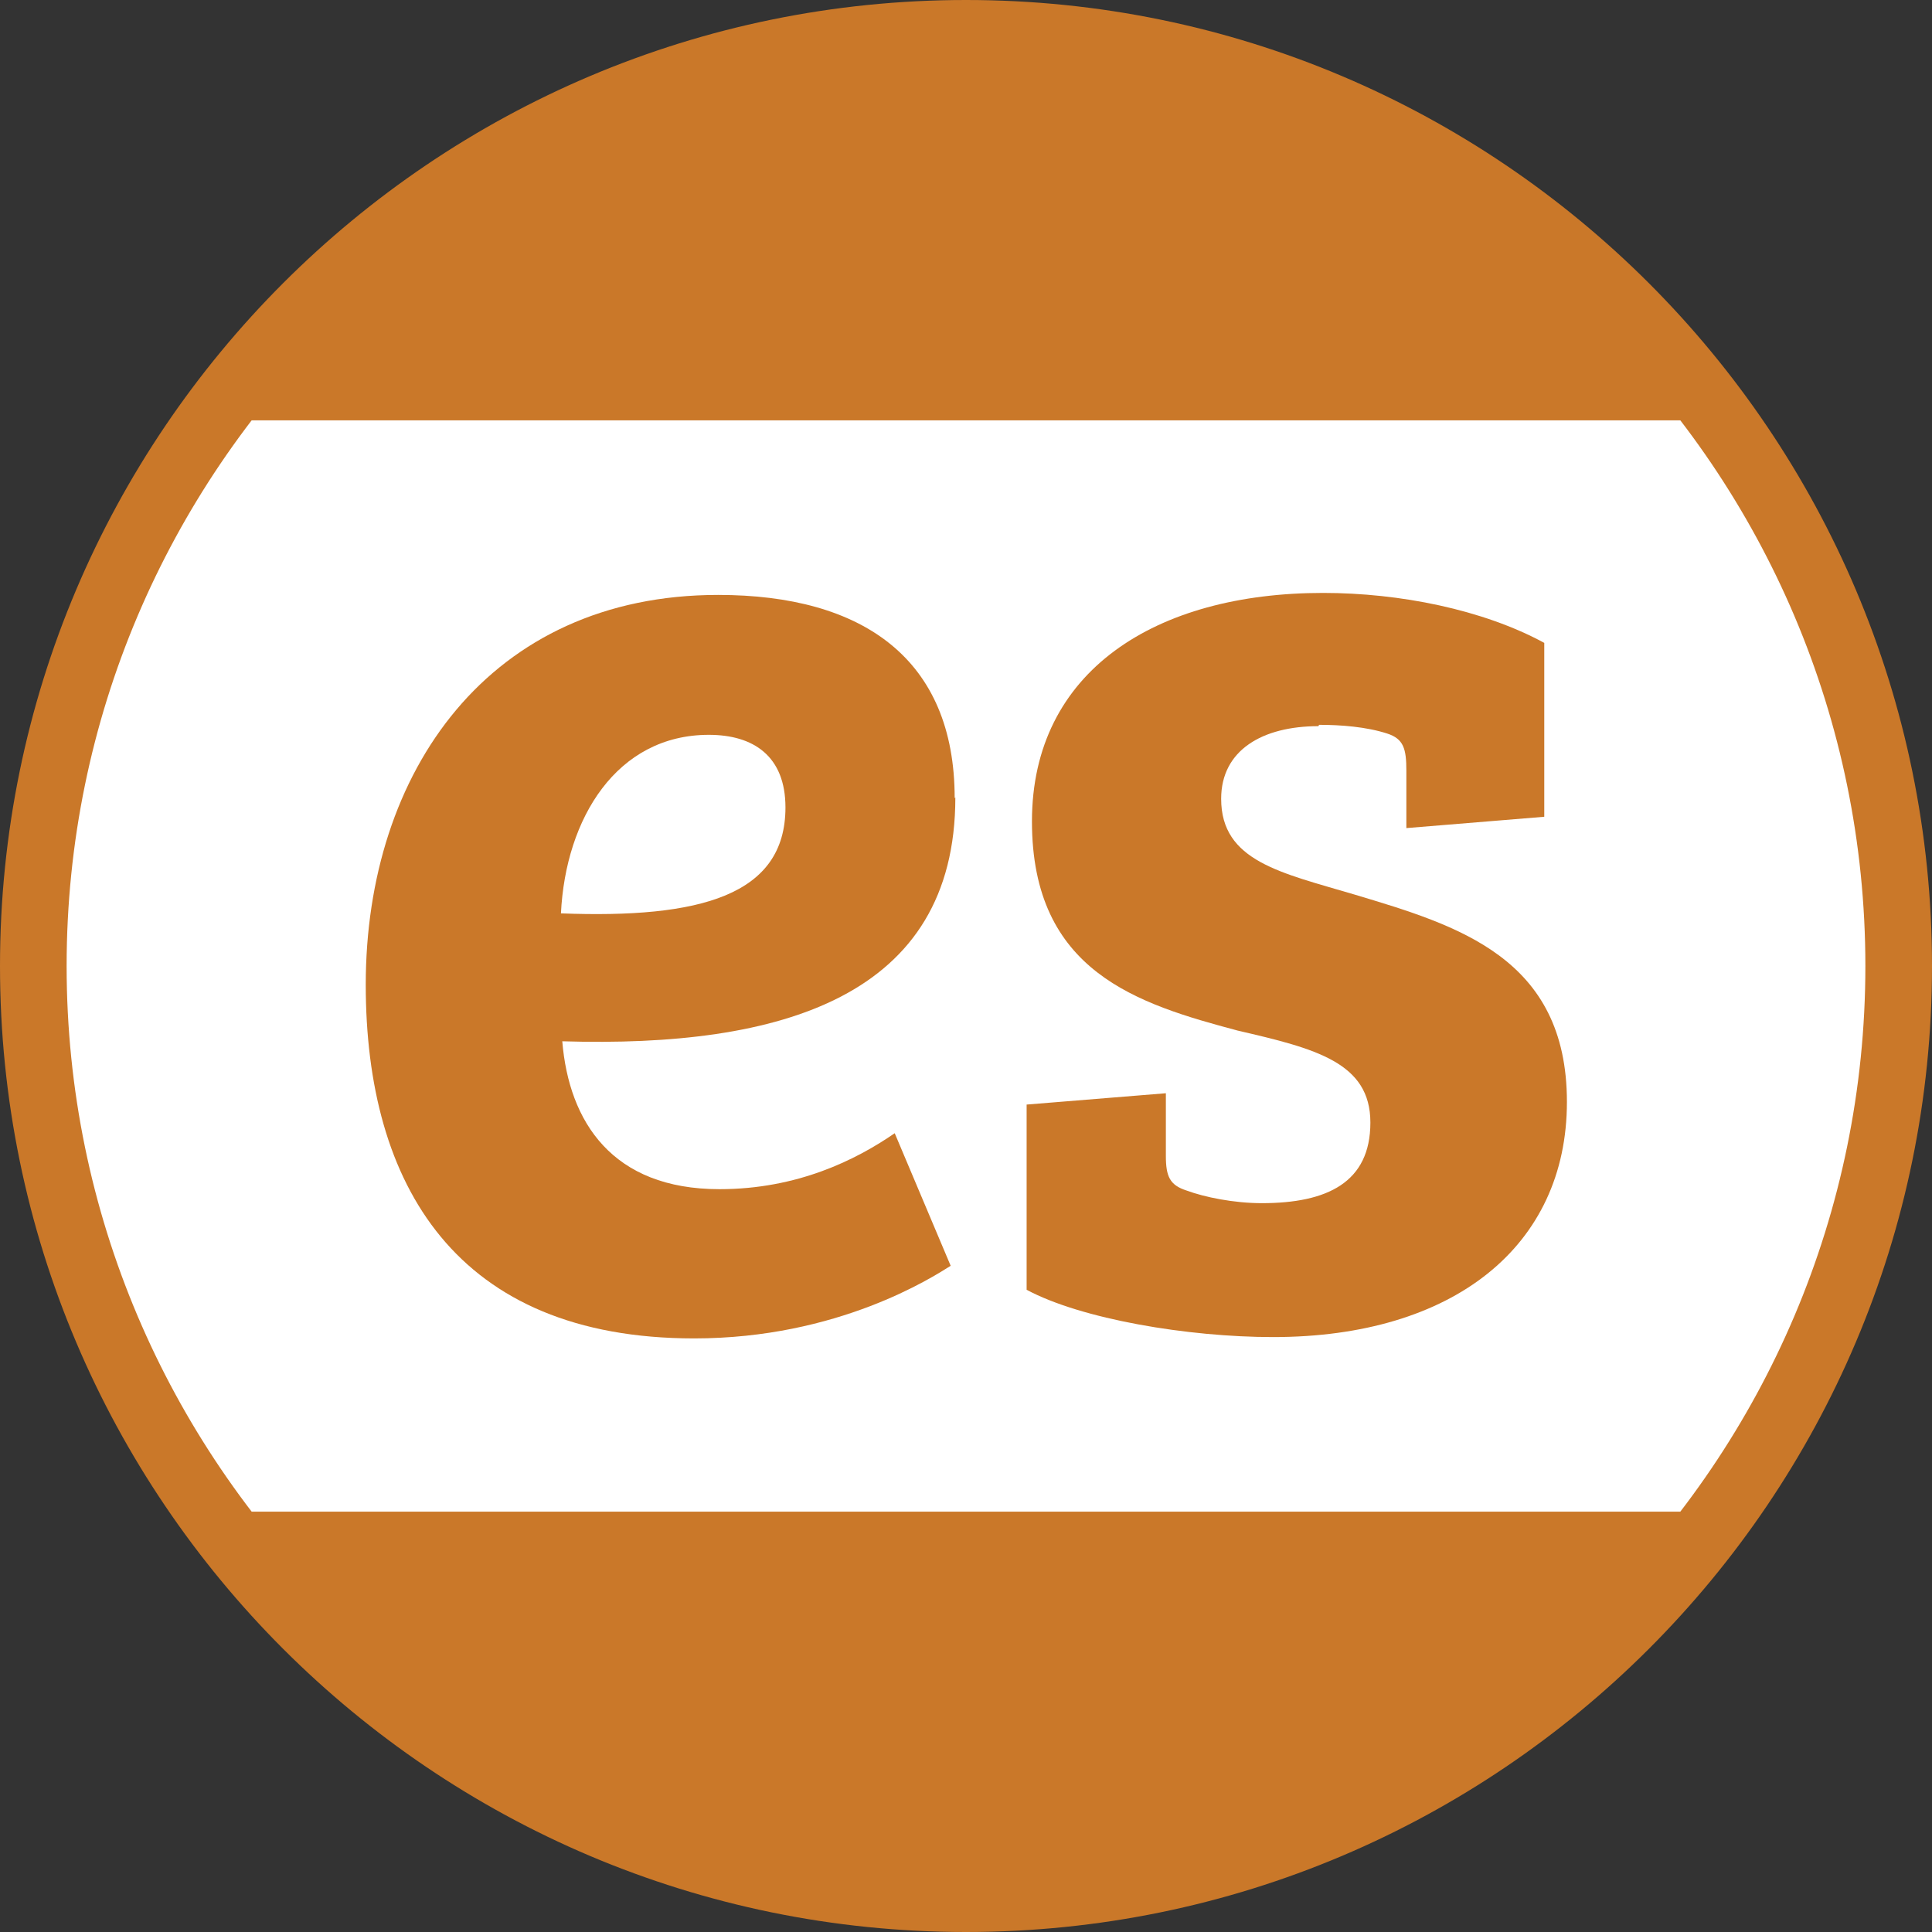
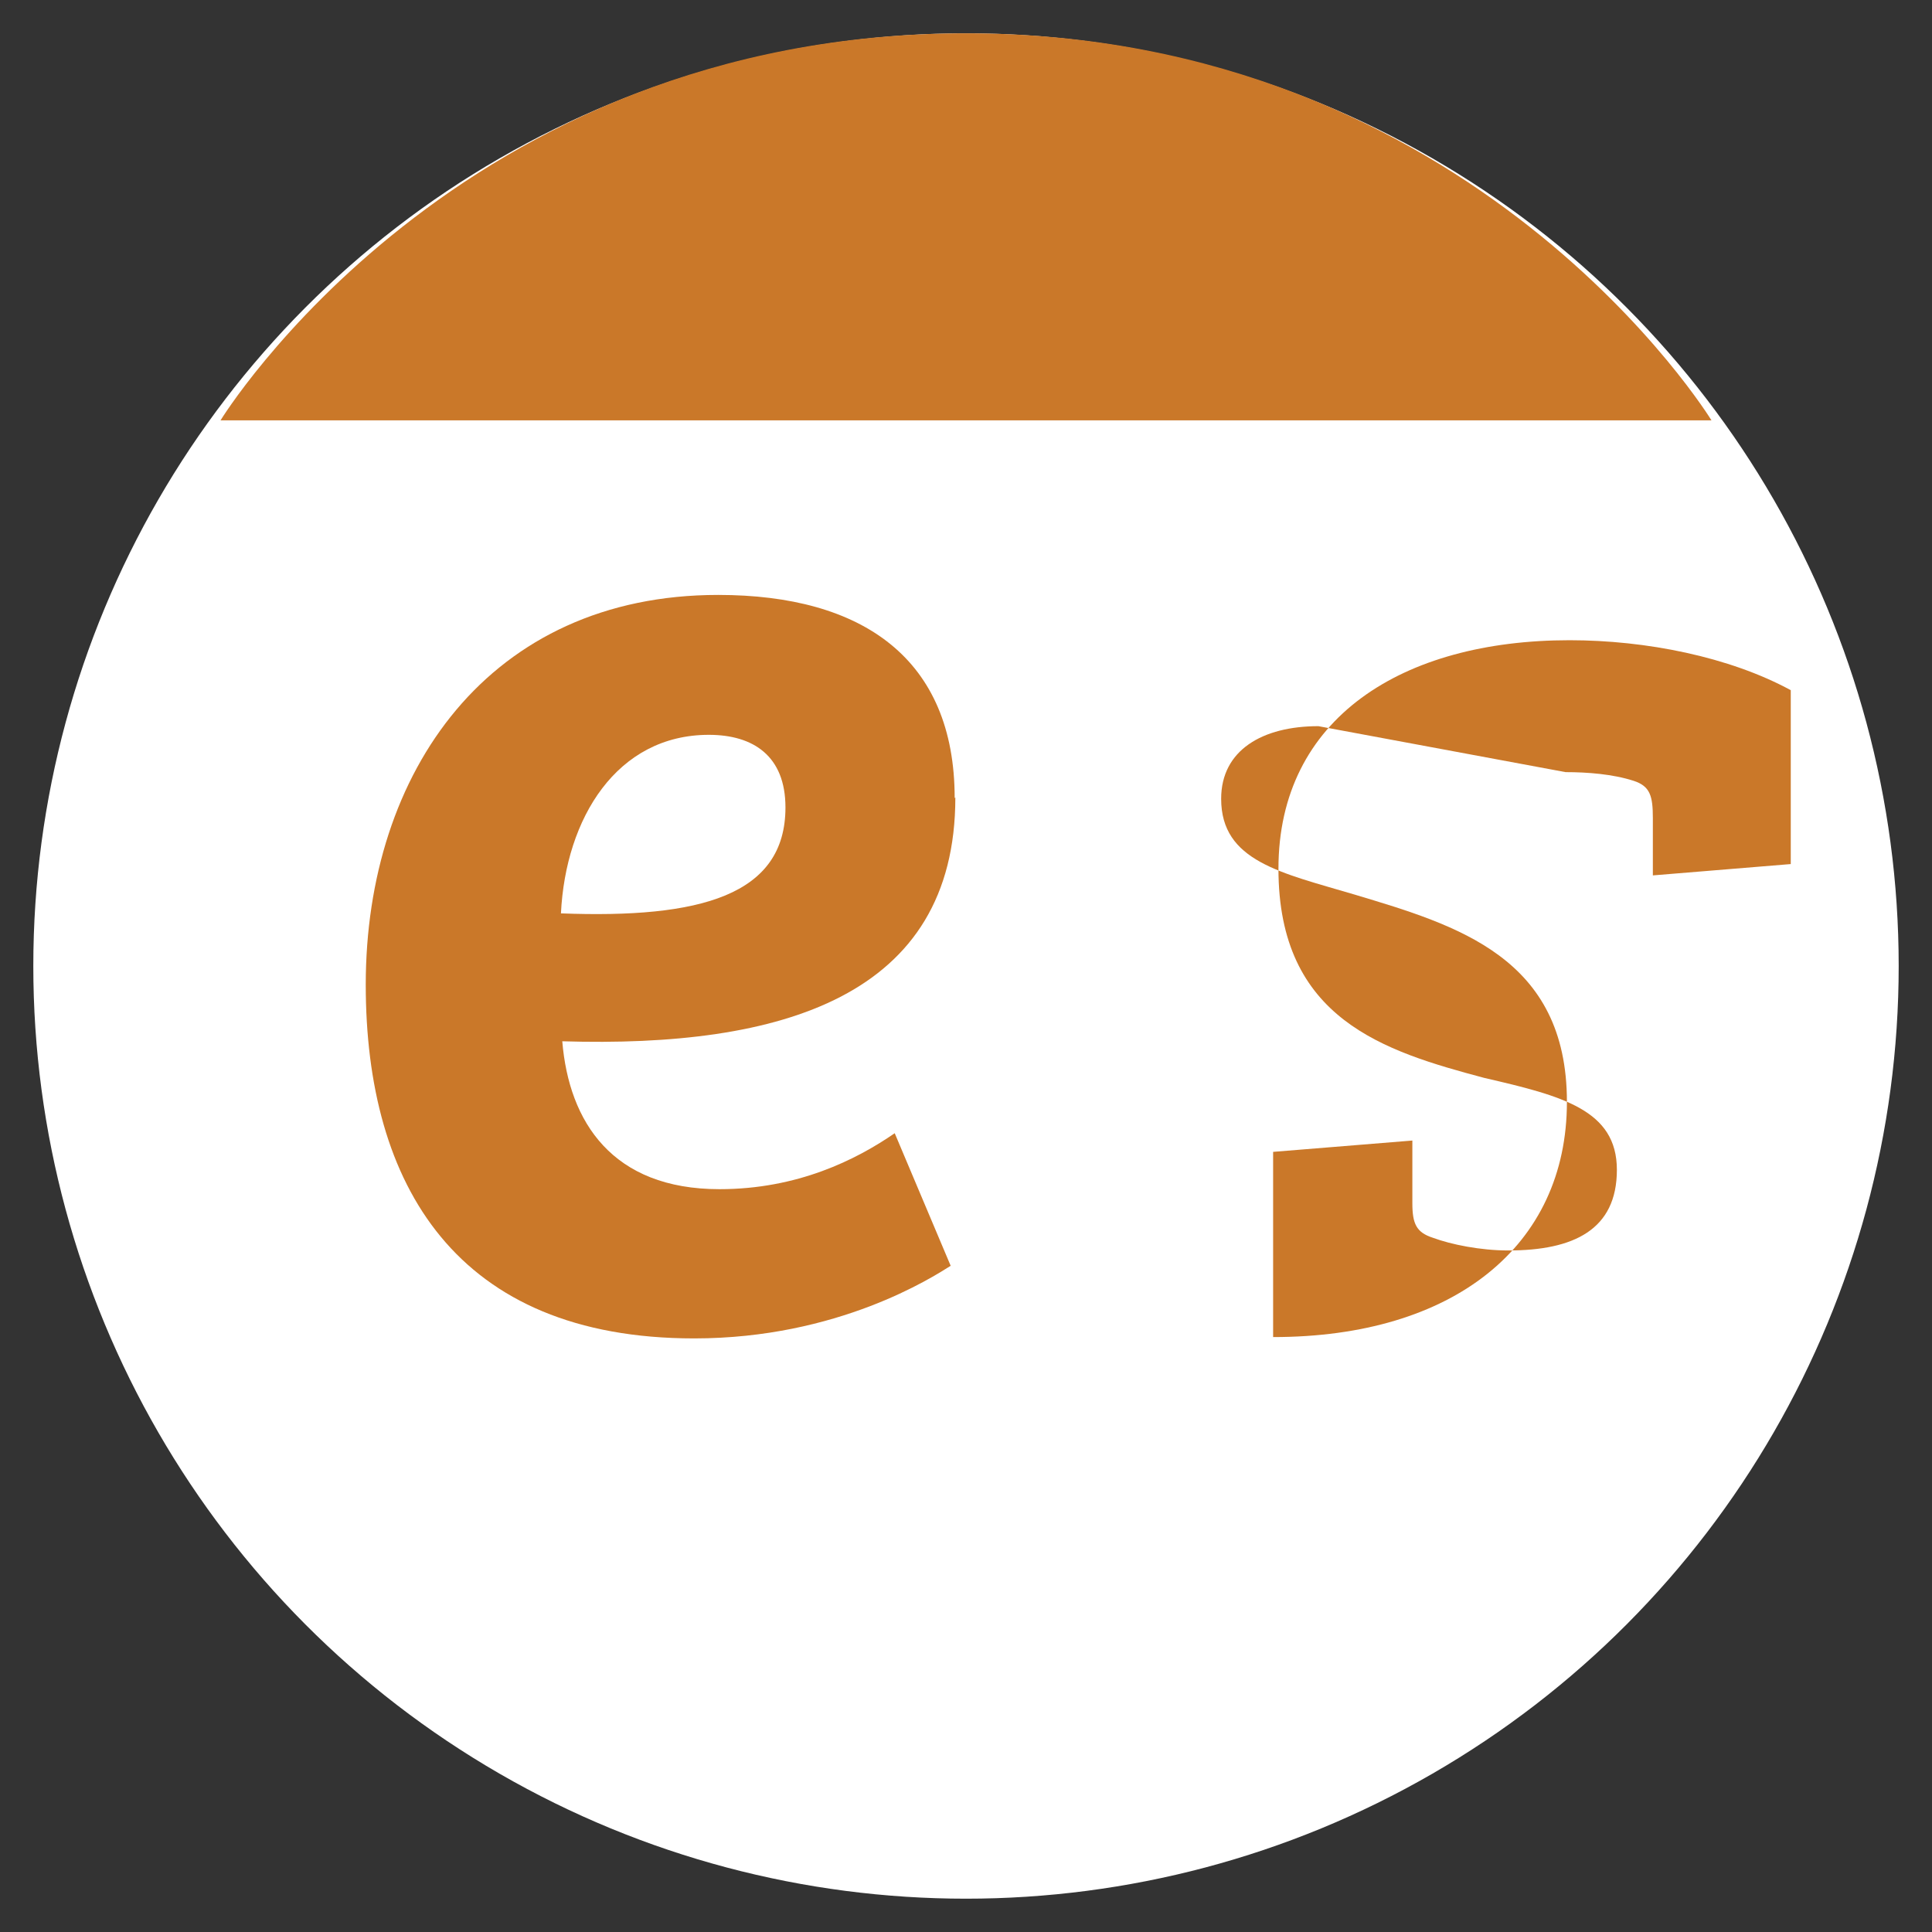
<svg xmlns="http://www.w3.org/2000/svg" id="Layer_2" viewBox="0 0 29 29">
  <rect x="0" y="0" width="29" height="29" fill="#333333" stroke="none" />
  <defs>
    <style>.cls-1{fill:#fff;}.cls-2{fill:#ca7829;}</style>
  </defs>
  <g id="Icons_and_program_names">
    <circle class="cls-1" cx="14.5" cy="14.5" r="14" />
-     <path class="cls-2" d="m14.5,29C6.5,29,0,22.5,0,14.5S6.5,0,14.5,0s14.5,6.5,14.5,14.5-6.5,14.5-14.5,14.5Zm0-28C7.06,1,1,7.06,1,14.5s6.06,13.5,13.5,13.5,13.5-6.06,13.5-13.5S21.94,1,14.5,1Z" />
    <path class="cls-2" d="m14.34,11.97c0,2.99-2.61,3.76-5.9,3.66.1,1.21.75,2.22,2.36,2.22,1.17,0,2.05-.44,2.63-.84l.84,1.99c-.27.17-1.69,1.09-3.85,1.09-3.57,0-4.93-2.3-4.93-5.31,0-3.2,1.86-5.85,5.29-5.85,2.17,0,3.55.96,3.55,3.05Zm-3.7-.94c-1.38,0-2.15,1.25-2.22,2.68,2.09.08,3.37-.27,3.37-1.59,0-.77-.48-1.09-1.15-1.09Z" />
-     <path class="cls-2" d="m19.79,10.9c-.84,0-1.46.36-1.46,1.09,0,.94.9,1.11,2.01,1.44,1.53.46,3.18.94,3.18,3.11s-1.71,3.53-4.41,3.53c-1.28,0-2.88-.27-3.7-.71v-2.78l2.09-.17v.94c0,.31.06.44.31.52.27.1.71.19,1.13.19.98,0,1.63-.31,1.63-1.21s-.82-1.11-1.99-1.38c-1.5-.4-3.09-.88-3.09-3.14s1.86-3.43,4.37-3.43c1.15,0,2.4.25,3.32.75v2.61l-2.07.17v-.86c0-.33-.04-.48-.29-.56-.31-.1-.69-.13-1.02-.13Z" />
+     <path class="cls-2" d="m19.79,10.9c-.84,0-1.46.36-1.46,1.09,0,.94.9,1.11,2.01,1.44,1.53.46,3.18.94,3.18,3.11s-1.71,3.53-4.41,3.53v-2.78l2.09-.17v.94c0,.31.06.44.31.52.27.1.71.19,1.13.19.98,0,1.63-.31,1.63-1.21s-.82-1.11-1.99-1.38c-1.5-.4-3.09-.88-3.09-3.14s1.86-3.43,4.37-3.43c1.15,0,2.4.25,3.32.75v2.61l-2.07.17v-.86c0-.33-.04-.48-.29-.56-.31-.1-.69-.13-1.02-.13Z" />
    <path class="cls-2" d="m3.31,6.31S6.86.5,14.5.5s11.19,5.81,11.19,5.81H3.31Z" />
-     <path class="cls-2" d="m25.69,22.69s-3.54,5.81-11.19,5.81-11.19-5.81-11.19-5.81h22.38Z" />
  </g>
</svg>